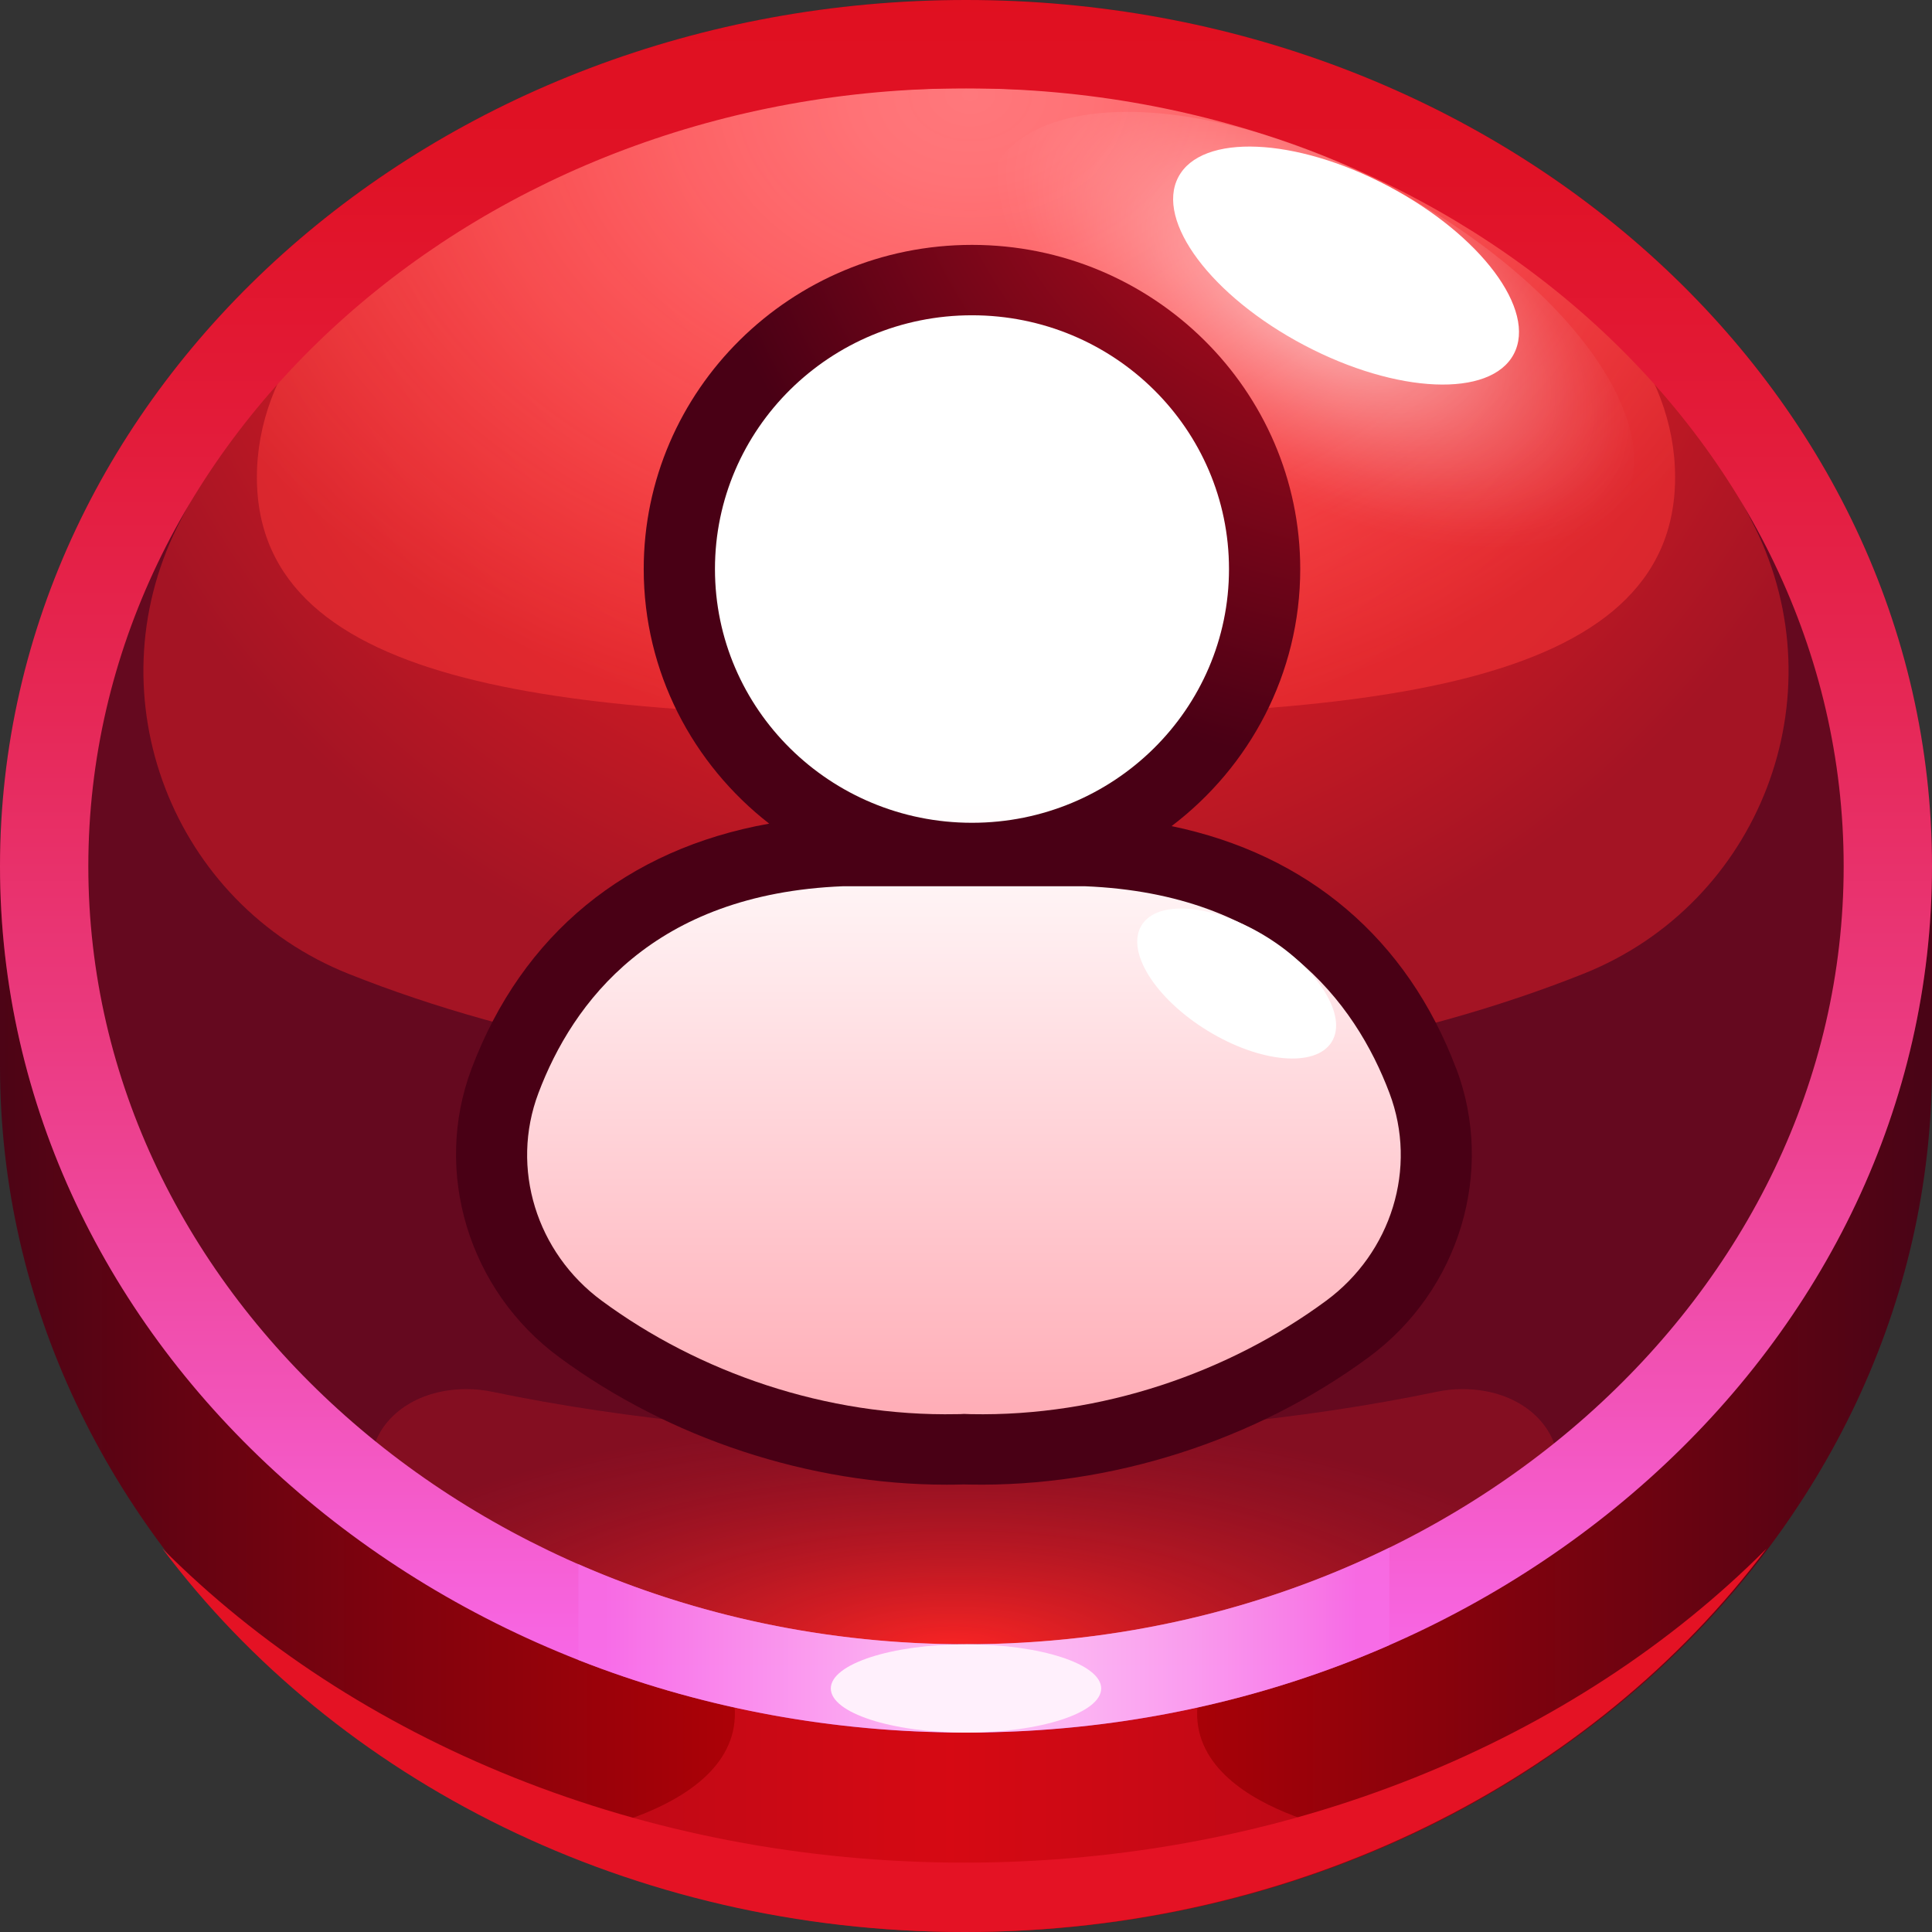
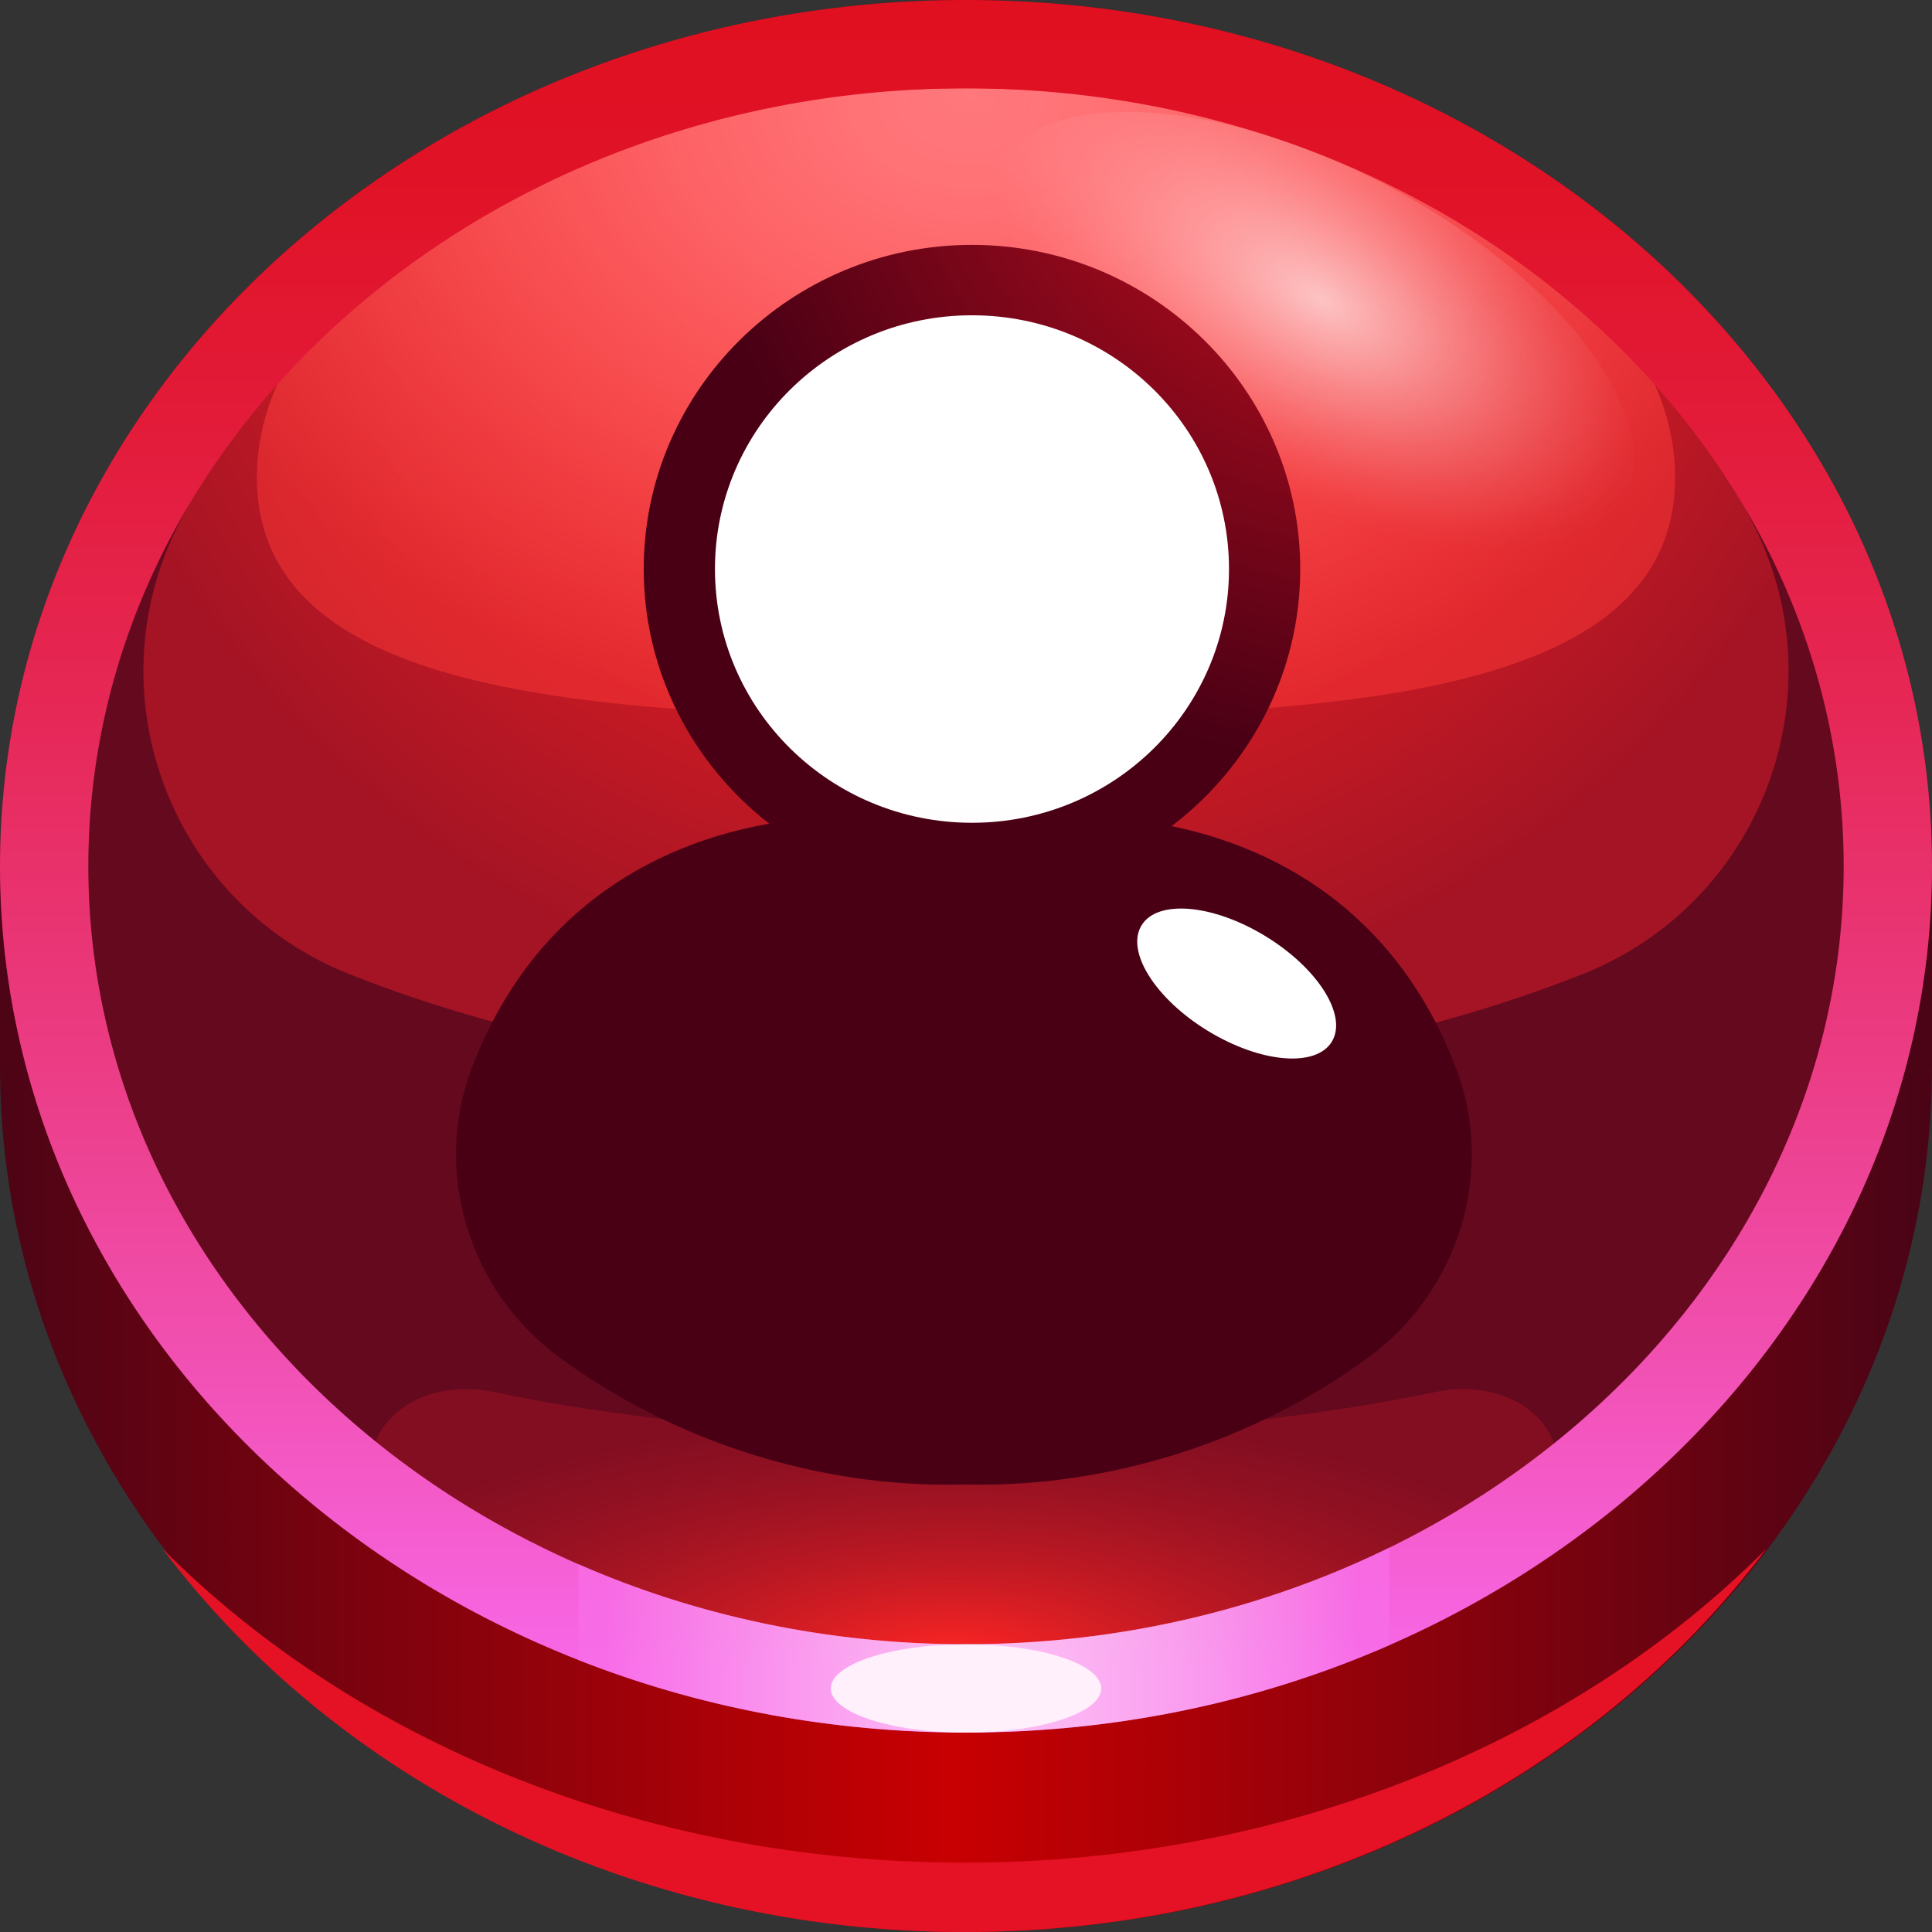
<svg xmlns="http://www.w3.org/2000/svg" xmlns:xlink="http://www.w3.org/1999/xlink" id="Layer_1" version="1.1" viewBox="0 0 32 32">
  <rect x="0" y="0" width="32" height="32" fill="#333333" stroke="none" />
  <defs>
    <style>
      .st0 {
        fill: url(#linear-gradient1);
      }

      .st1 {
        fill: url(#linear-gradient3);
      }

      .st2 {
        fill: url(#linear-gradient4);
      }

      .st3 {
        fill: url(#linear-gradient2);
      }

      .st3, .st4 {
        opacity: .65;
      }

      .st5 {
        opacity: .5;
      }

      .st5, .st6 {
        fill: #e41224;
      }

      .st7 {
        fill: url(#radial-gradient);
      }

      .st8 {
        fill: url(#linear-gradient);
      }

      .st9 {
        fill: #fff0fc;
      }

      .st10 {
        fill: #fff;
      }

      .st11 {
        fill: url(#radial-gradient1);
      }

      .st12 {
        fill: url(#radial-gradient2);
      }

      .st13 {
        fill: url(#radial-gradient4);
      }

      .st4 {
        fill: url(#radial-gradient3);
      }

      .st14 {
        fill: #65091f;
      }
    </style>
    <linearGradient id="linear-gradient" x1="-.322" y1="17.651" x2="31.778" y2="17.651" gradientUnits="userSpaceOnUse">
      <stop offset="0" stop-color="#4a0416" />
      <stop offset=".5" stop-color="#c80002" />
      <stop offset="1" stop-color="#4a0416" />
    </linearGradient>
    <radialGradient id="radial-gradient" cx="15.787" cy="27.37" fx="15.787" fy="27.37" r="4.016" gradientTransform="translate(-62.596 43.158) rotate(-90) scale(1 2.864)" gradientUnits="userSpaceOnUse">
      <stop offset=".02" stop-color="#f82424" />
      <stop offset=".415" stop-color="#d21c24" stop-opacity=".775" />
      <stop offset=".794" stop-color="#b01624" stop-opacity=".577" />
      <stop offset=".971" stop-color="#a41424" stop-opacity=".5" />
    </radialGradient>
    <radialGradient id="radial-gradient1" cx="16.224" cy="1.195" fx="16.224" fy="1.195" r="15.866" gradientUnits="userSpaceOnUse">
      <stop offset=".02" stop-color="#f82424" />
      <stop offset=".207" stop-color="#f22224" />
      <stop offset=".446" stop-color="#e21f24" />
      <stop offset=".713" stop-color="#c81a24" />
      <stop offset="1" stop-color="#a41424" />
    </radialGradient>
    <radialGradient id="radial-gradient2" cx="16.067" cy="1.57" fx="16.067" fy="1.57" r="10.746" gradientTransform="translate(18.155 -14.497) rotate(90) scale(1 1.329)" gradientUnits="userSpaceOnUse">
      <stop offset="0" stop-color="#ff787c" />
      <stop offset=".141" stop-color="#ff7478" stop-opacity=".973" />
      <stop offset=".345" stop-color="#ff6a6d" stop-opacity=".896" />
      <stop offset=".59" stop-color="#ff5a5c" stop-opacity=".771" />
      <stop offset=".862" stop-color="#ff4445" stop-opacity=".599" />
      <stop offset="1" stop-color="#ff3838" stop-opacity=".5" />
    </radialGradient>
    <linearGradient id="linear-gradient1" x1="16" y1="-.055" x2="16" y2="27.715" gradientUnits="userSpaceOnUse">
      <stop offset="0" stop-color="#e01020" />
      <stop offset=".105" stop-color="#e01226" />
      <stop offset=".254" stop-color="#e31b39" />
      <stop offset=".43" stop-color="#e62857" />
      <stop offset=".625" stop-color="#eb3b82" />
      <stop offset=".835" stop-color="#f253b8" />
      <stop offset="1" stop-color="#f868e8" />
    </linearGradient>
    <linearGradient id="linear-gradient2" x1="9.612" y1="27.165" x2="22.972" y2="27.165" gradientUnits="userSpaceOnUse">
      <stop offset=".031" stop-color="#f86fe9" />
      <stop offset=".48" stop-color="#fff0fc" />
      <stop offset=".547" stop-color="#fee9fb" />
      <stop offset=".644" stop-color="#fdd6f8" />
      <stop offset=".757" stop-color="#fbb8f3" />
      <stop offset=".881" stop-color="#f98eed" />
      <stop offset=".962" stop-color="#f86fe9" />
    </linearGradient>
    <radialGradient id="radial-gradient3" cx="21.892" cy="4.968" fx="21.892" fy="4.968" r="6.48" gradientTransform="translate(26.181 -16.232) rotate(93.397) scale(1 .52)" gradientUnits="userSpaceOnUse">
      <stop offset="0" stop-color="#fff" />
      <stop offset=".139" stop-color="#fff" stop-opacity=".805" />
      <stop offset=".357" stop-color="#fff" stop-opacity=".523" />
      <stop offset=".554" stop-color="#fff" stop-opacity=".298" />
      <stop offset=".721" stop-color="#fff" stop-opacity=".136" />
      <stop offset=".852" stop-color="#fff" stop-opacity=".037" />
      <stop offset=".931" stop-color="#fff" stop-opacity="0" />
    </radialGradient>
    <radialGradient id="radial-gradient4" cx="23.205" cy="62.871" fx="23.205" fy="62.871" r="12.132" gradientTransform="translate(0 -64.503) scale(1 1.03)" gradientUnits="userSpaceOnUse">
      <stop offset="0" stop-color="#e01321" />
      <stop offset=".999" stop-color="#490015" />
    </radialGradient>
    <linearGradient id="linear-gradient3" x1="16.099" y1="28.503" x2="16.099" y2="13.284" gradientUnits="userSpaceOnUse">
      <stop offset=".035" stop-color="#ff8896" />
      <stop offset="1" stop-color="#fff" />
    </linearGradient>
    <linearGradient id="linear-gradient4" x1="15.965" x2="15.965" y2="13.284" xlink:href="#linear-gradient3" />
  </defs>
  <g>
    <path class="st8" d="M32,17.651c0,7.925-7.163,14.349-16,14.349S0,25.576,0,17.651v-3.348C.416,6.711,7.431,3.303,16,3.303c8.449,0,15.409,3.604,16,11.046v3.303Z" />
-     <path class="st5" d="M20.026,27.597c1.06-2.22-4.026.368-4.026.368,0,0-5.086-2.589-4.026-.368s-2.473,2.775-2.473,2.775c1.817.908,6.499,1.627,6.499,1.627,0,0,4.682-.719,6.499-1.627,0,0-3.532-.555-2.473-2.775Z" />
    <path class="st6" d="M29.261,25.648c-2.873,3.832-7.751,6.352-13.286,6.352s-10.414-2.521-13.286-6.352c3.162,3.178,7.941,5.203,13.286,5.203s10.124-2.025,13.286-5.203Z" />
    <ellipse class="st14" cx="16" cy="14.348" rx="16" ry="14.349" />
    <path class="st7" d="M24.218,23.008c1.58,0,2.186,1.611.855,2.276-2.43,1.214-5.613,1.95-9.097,1.95s-6.667-.736-9.098-1.95c-1.331-.665-.726-2.276.855-2.276h0c.14,0,.278.015.413.043,2.226.465,4.923.737,7.83.737s5.604-.272,7.829-.737c.135-.028.273-.043.413-.043h0Z" />
    <path class="st11" d="M29.066,8.732c1.393,2.82.081,6.232-2.84,7.397-2.816,1.123-6.367,1.794-10.226,1.794s-7.41-.67-10.226-1.793c-2.921-1.165-4.233-4.577-2.841-7.397C5.129,4.287,10.062,1.172,15.816,1.106c.061,0,.122,0,.184,0s.123,0,.184,0c5.753.065,10.686,3.181,12.881,7.626Z" />
    <path class="st12" d="M27.745,7.905c0,3.558-5.258,3.973-11.745,3.973s-11.745-.415-11.745-3.973S9.513,1.463,16,1.463s11.745,2.885,11.745,6.443Z" />
    <path class="st0" d="M16,1.463c8.016,0,14.537,5.781,14.537,12.886s-6.521,12.886-14.537,12.886S1.463,21.454,1.463,14.348,7.984,1.463,16,1.463M16,0C7.163,0,0,6.424,0,14.348s7.163,14.349,16,14.349,16-6.424,16-14.349S24.837,0,16,0h0Z" />
    <path class="st3" d="M16,27.234c-2.303,0-4.483-.477-6.42-1.327v1.588c1.965.773,4.136,1.201,6.42,1.201,2.516,0,4.895-.52,7.013-1.448v-1.615c-2.081,1.019-4.472,1.6-7.013,1.6Z" />
    <ellipse class="st9" cx="16" cy="27.966" rx="2.239" ry=".731" />
    <ellipse class="st4" cx="21.683" cy="5.559" rx="2.802" ry="5.906" transform="translate(6.648 22.143) rotate(-62.185)" />
-     <ellipse class="st10" cx="22.295" cy="4.399" rx="1.49" ry="3.141" transform="translate(8.001 22.065) rotate(-62.185)" />
  </g>
  <g>
    <path class="st13" d="M24.119,17.699h0c-.814-2.157-2.463-3.549-4.714-4.016,1.294-.982,2.131-2.525,2.131-4.258,0-2.96-2.439-5.369-5.437-5.369s-5.437,2.408-5.437,5.369c0,1.709.814,3.233,2.078,4.217-2.361.421-4.09,1.832-4.929,4.057-.645,1.709-.05,3.674,1.447,4.778,1.827,1.349,4.155,2.114,6.417,2.114.066,0,.132,0,.198-.002.031,0,.062-.001.093-.002.031.001.062.002.093.002,2.326.044,4.734-.724,6.615-2.112,1.496-1.104,2.091-3.069,1.447-4.778Z" />
    <g>
      <ellipse class="st1" cx="16.099" cy="9.425" rx="4.257" ry="4.203" />
-       <path class="st2" d="M23.014,18.105c-.567-1.504-1.903-3.3-5.045-3.426h-4.006c-3.143.125-4.478,1.922-5.045,3.426-.47,1.245-.031,2.643,1.047,3.438,1.608,1.187,3.72,1.923,5.885,1.88.039,0,.078-.001.116-.004.038.002.077.003.116.004,2.165.043,4.277-.693,5.885-1.88,1.078-.796,1.517-2.193,1.047-3.438Z" />
      <ellipse class="st10" cx="20.483" cy="16.29" rx=".918" ry="1.847" transform="translate(-4.103 25.259) rotate(-58.536)" />
    </g>
  </g>
</svg>